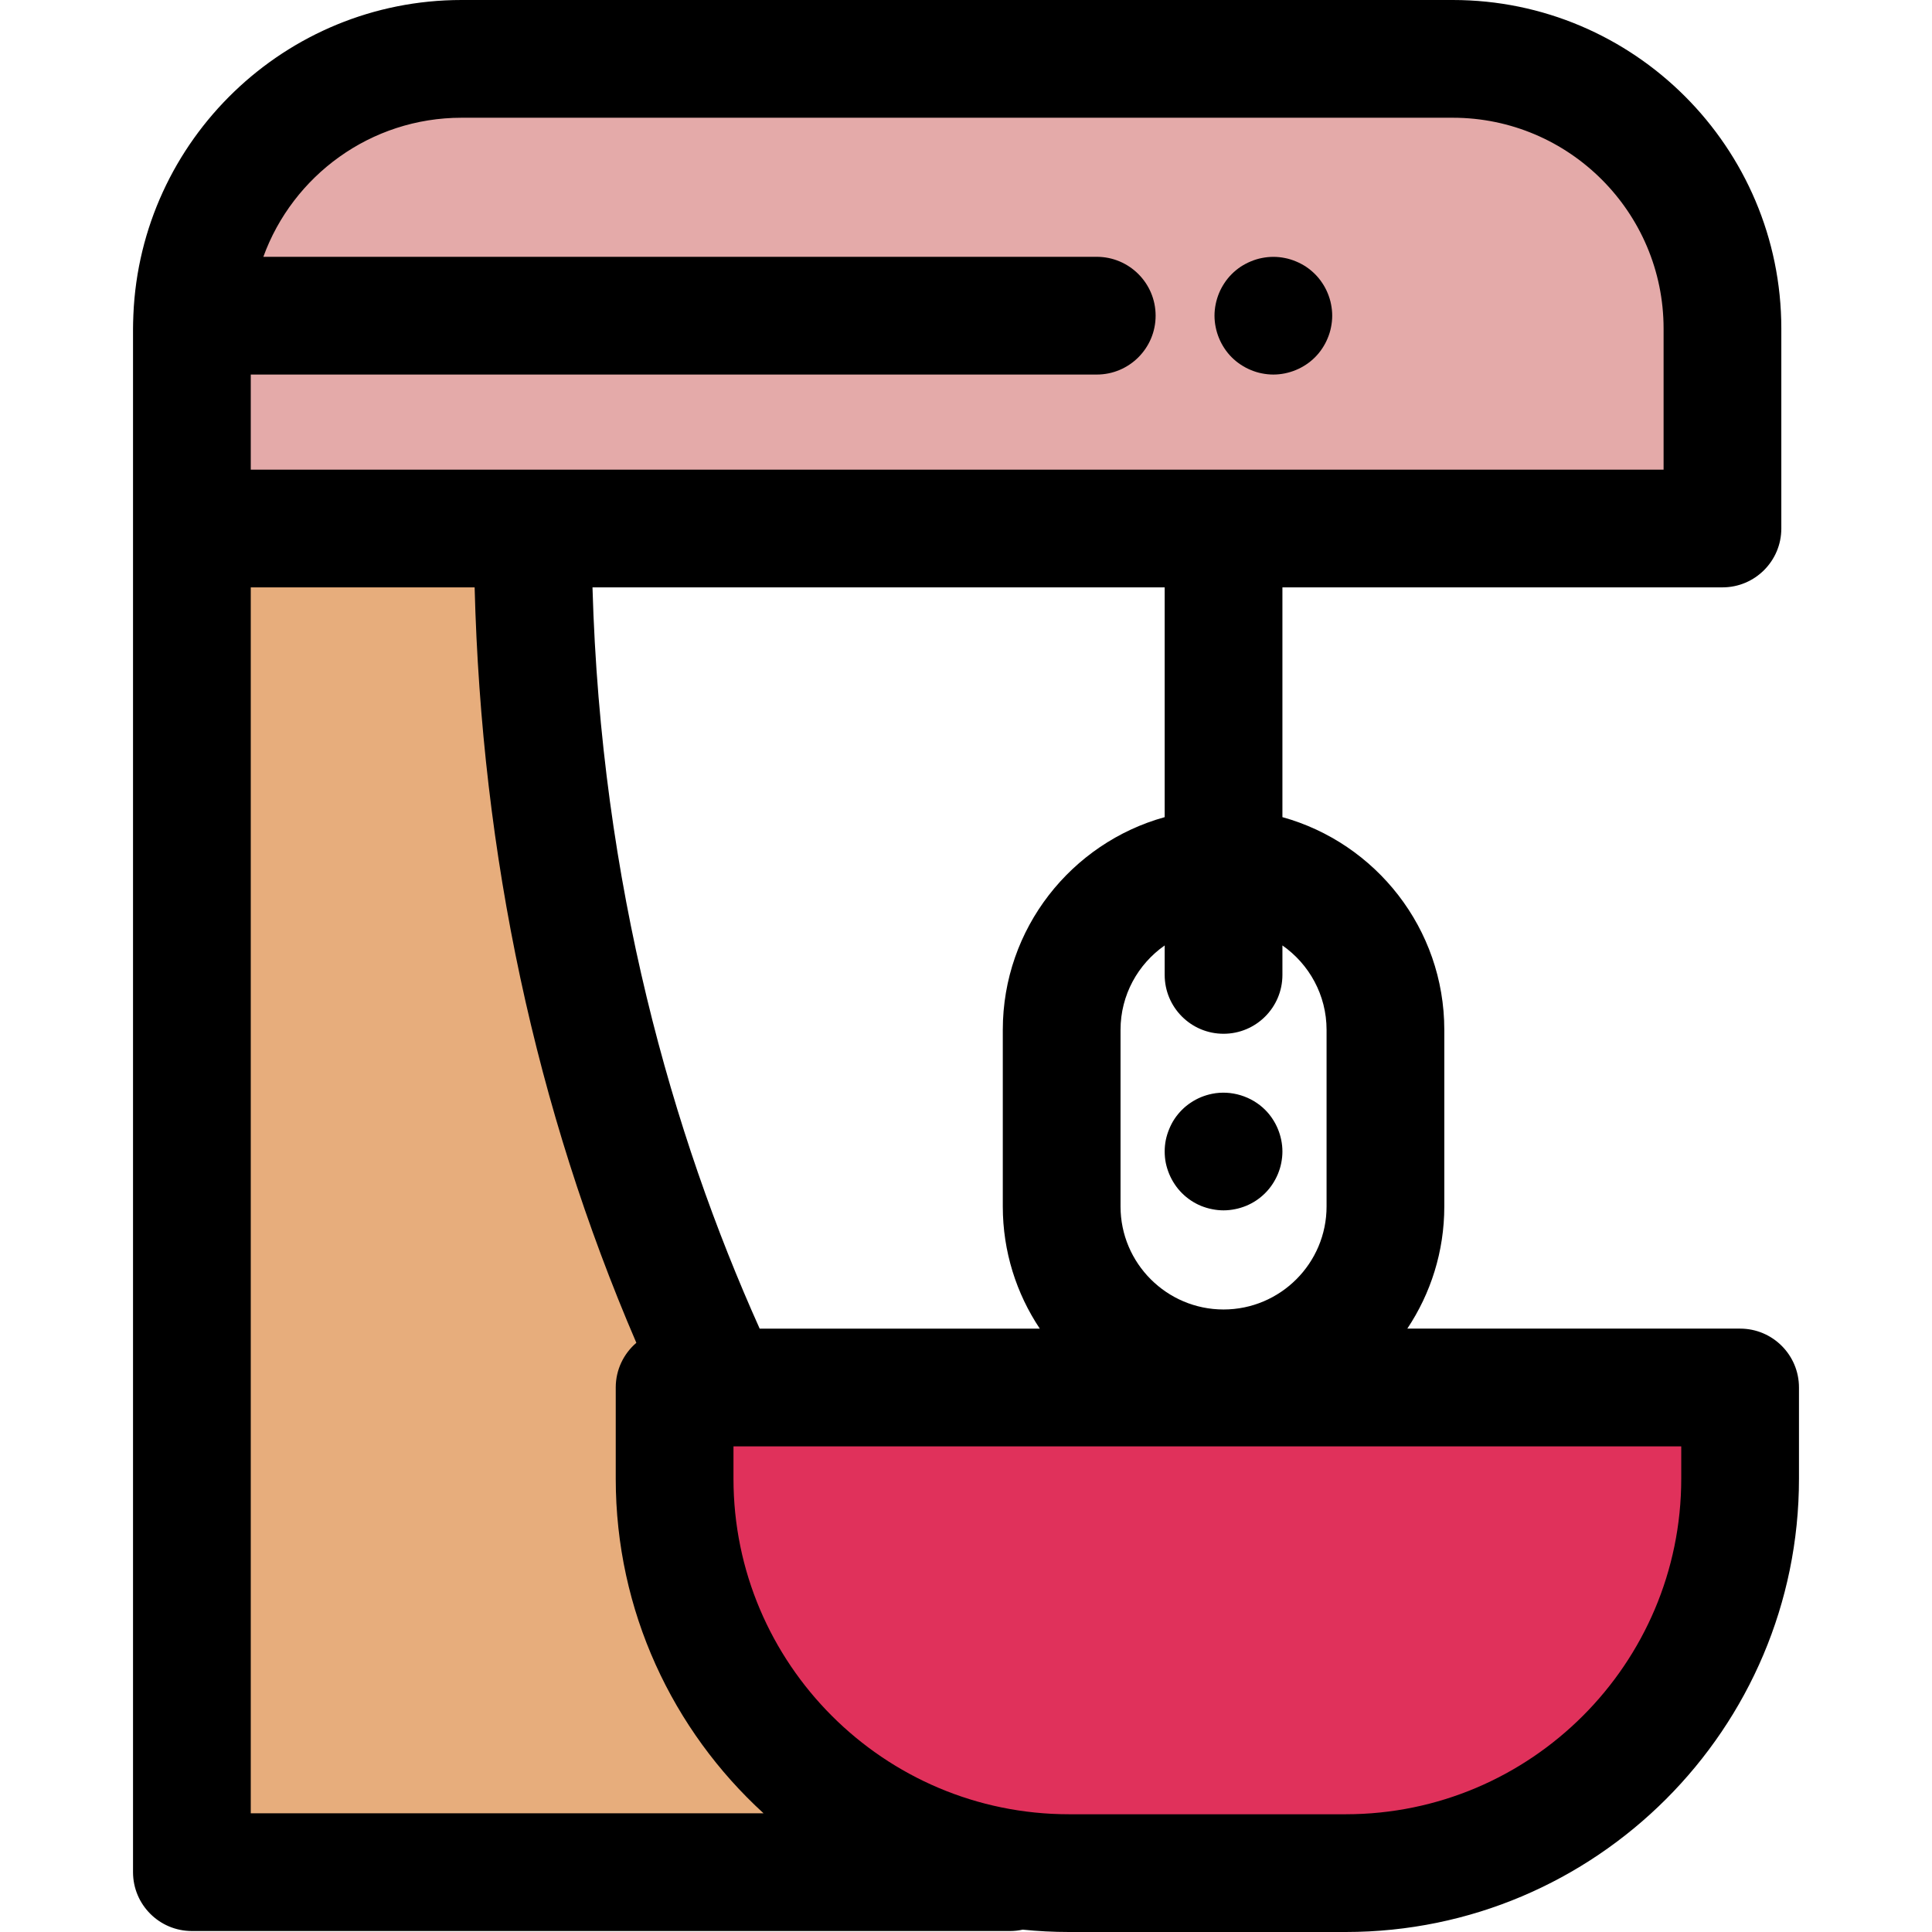
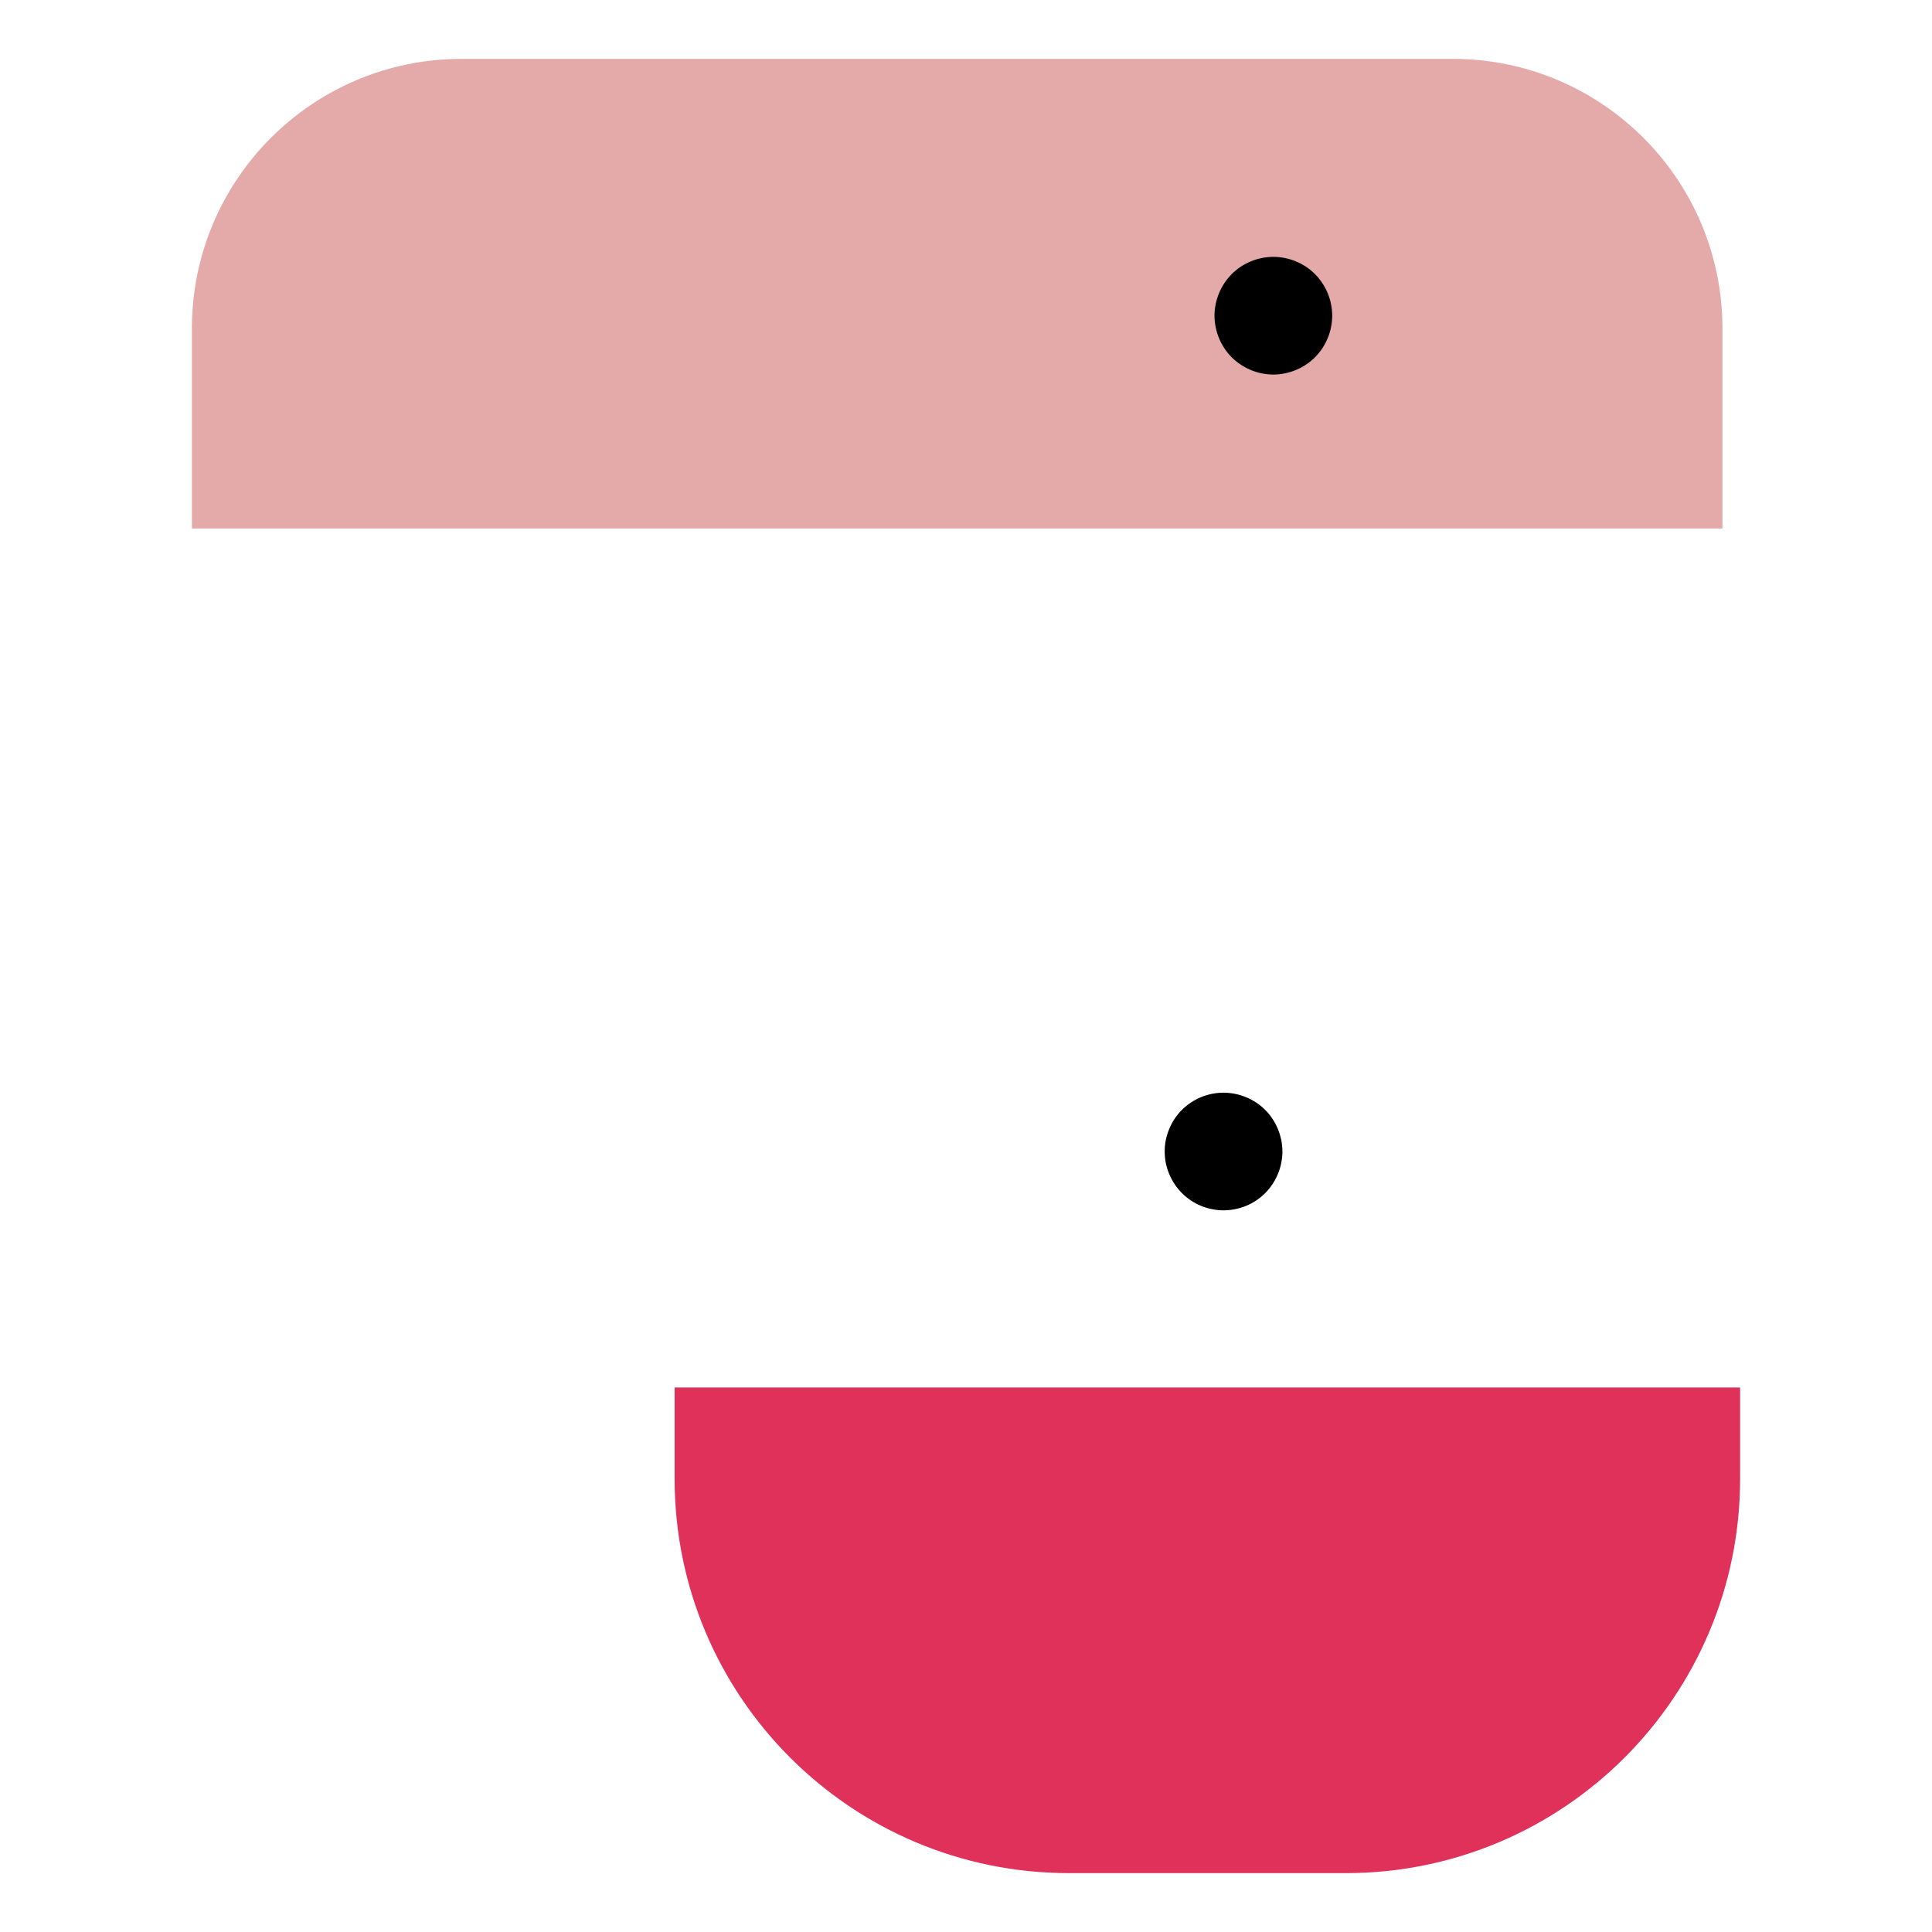
<svg xmlns="http://www.w3.org/2000/svg" height="800px" width="800px" version="1.1" id="Layer_1" viewBox="0 0 512.002 512.002" xml:space="preserve">
  <path d="M324.255,320.757c-1.014,0-2.045-0.109-3.042-0.312c-0.998-0.187-1.981-0.498-2.933-0.874  c-0.938-0.39-1.841-0.875-2.683-1.435c-0.86-0.577-1.655-1.232-2.373-1.95c-0.718-0.718-1.373-1.515-1.934-2.373  c-0.56-0.842-1.045-1.747-1.435-2.683c-0.39-0.952-0.702-1.934-0.905-2.917c-0.203-1.014-0.295-2.044-0.295-3.058  s0.094-2.044,0.295-3.042c0.203-0.998,0.515-1.981,0.905-2.917c0.39-0.95,0.858-1.855,1.42-2.697  c0.577-0.858,1.232-1.655,1.95-2.373c0.718-0.718,1.513-1.373,2.373-1.933c0.842-0.562,1.746-1.047,2.683-1.437  c0.952-0.39,1.935-0.685,2.933-0.888c5.055-1.03,10.452,0.64,14.072,4.257c0.719,0.718,1.374,1.515,1.934,2.373  c0.562,0.842,1.045,1.747,1.435,2.697c0.39,0.938,0.686,1.919,0.889,2.917c0.203,1,0.312,2.028,0.312,3.042  s-0.109,2.044-0.312,3.058c-0.187,0.983-0.499,1.966-0.889,2.917c-0.39,0.936-0.874,1.841-1.435,2.683  c-0.56,0.858-1.215,1.655-1.934,2.373c-0.718,0.718-1.513,1.373-2.371,1.95c-0.842,0.56-1.747,1.045-2.699,1.435  c-0.936,0.374-1.917,0.685-2.916,0.874C326.297,320.648,325.267,320.757,324.255,320.757z" />
  <path style="fill:#E4AAA9;" d="M456.47,140.059V87.075c0-39.474-32-71.474-71.474-71.474H122.329c-39.474,0-71.474,32-71.474,71.474  v30.335v22.649H456.47z" />
-   <path style="fill:#E7AD7C;" d="M141.185,140.059h-90.33V496.14h216.848v-17.418C245.082,458.571,141.185,341.827,141.185,140.059z" />
  <path style="fill:#E0315B;" d="M356.626,496.399h-73.323c-57.727,0-104.524-46.797-104.524-104.524v-24.176h282.37v24.176  C461.15,449.602,414.353,496.399,356.626,496.399z" />
-   <path d="M461.15,352.099h-88.196c6.187-9.278,9.803-20.409,9.803-32.373v-46.802c0-26.856-18.195-49.527-42.902-56.374v-60.891  H456.47c8.615,0,15.601-6.986,15.601-15.601V87.075C472.07,39.062,433.01,0,384.996,0H122.329C75.54,0,37.268,37.1,35.346,83.426  c-0.002,0.078-0.012,0.156-0.012,0.234c0,0.027,0.003,0.051,0.003,0.078c-0.042,1.109-0.084,2.218-0.084,3.339v52.984v356.082  c0,8.615,6.984,15.601,15.601,15.601h216.848c1.142,0,2.251-0.131,3.323-0.363c4.037,0.412,8.134,0.622,12.278,0.622h73.323  c66.237,0,120.124-53.888,120.124-120.124v-24.176C476.75,359.085,469.765,352.099,461.15,352.099z M351.556,272.924v46.802  c0,15.053-12.248,27.301-27.301,27.301s-27.301-12.248-27.301-27.301v-46.802c0-9.253,4.638-17.432,11.7-22.373v7.808  c0,8.615,6.986,15.601,15.601,15.601s15.601-6.986,15.601-15.601v-7.808C346.918,255.492,351.556,263.672,351.556,272.924z   M308.654,216.552c-24.707,6.847-42.902,29.518-42.902,56.374v46.802c0,11.964,3.616,23.095,9.803,32.373h-74.234  c-23.047-51.306-42.059-117.53-44.304-196.439h151.636V216.552L308.654,216.552z M122.329,31.201h262.668  c30.808,0,55.872,25.064,55.872,55.873v37.384H141.185h-74.73V99.26h224.197c8.615,0,15.601-6.986,15.601-15.601  s-6.986-15.601-15.601-15.601H69.791C77.588,46.583,98.193,31.201,122.329,31.201z M66.455,480.54v-324.88h59.329  c1.828,71.156,16.215,138.294,42.856,200.198c-3.339,2.861-5.462,7.1-5.462,11.842v24.176c0,35.075,15.115,66.683,39.17,88.664  L66.455,480.54L66.455,480.54z M445.549,391.876c0,49.033-39.891,88.923-88.923,88.923h-73.323  c-49.033,0-88.923-39.891-88.923-88.923V383.3h251.169V391.876z" />
  <path d="M337.453,99.26c-1.014,0-2.045-0.108-3.042-0.31c-0.998-0.187-1.981-0.499-2.917-0.889c-0.95-0.39-1.855-0.874-2.697-1.435  c-0.86-0.562-1.655-1.217-2.373-1.934c-0.718-0.718-1.373-1.513-1.934-2.371c-0.56-0.842-1.045-1.747-1.435-2.699  c-0.39-0.936-0.685-1.917-0.888-2.917c-0.203-0.998-0.312-2.028-0.312-3.042c0-1.012,0.109-2.044,0.312-3.058  c0.203-0.983,0.498-1.966,0.888-2.916c0.39-0.938,0.875-1.842,1.435-2.685c0.562-0.858,1.217-1.654,1.934-2.371  c0.718-0.718,1.513-1.373,2.373-1.95c0.842-0.548,1.747-1.03,2.697-1.42c0.938-0.39,1.919-0.702,2.917-0.889  c2.012-0.406,4.087-0.406,6.084,0c0.998,0.187,1.981,0.499,2.917,0.889c0.95,0.39,1.855,0.874,2.697,1.42  c0.858,0.577,1.654,1.232,2.373,1.95c0.718,0.718,1.373,1.513,1.933,2.371c0.577,0.842,1.045,1.747,1.435,2.685  c0.39,0.95,0.702,1.933,0.889,2.916c0.203,1.014,0.312,2.045,0.312,3.058c0,1.014-0.109,2.045-0.312,3.042  c-0.187,1-0.499,1.983-0.889,2.917c-0.39,0.952-0.874,1.856-1.435,2.699c-0.56,0.858-1.215,1.654-1.933,2.371  c-0.719,0.718-1.515,1.373-2.373,1.934c-0.842,0.562-1.747,1.045-2.697,1.435c-0.938,0.39-1.919,0.686-2.917,0.889  C339.495,99.153,338.465,99.26,337.453,99.26z" />
</svg>